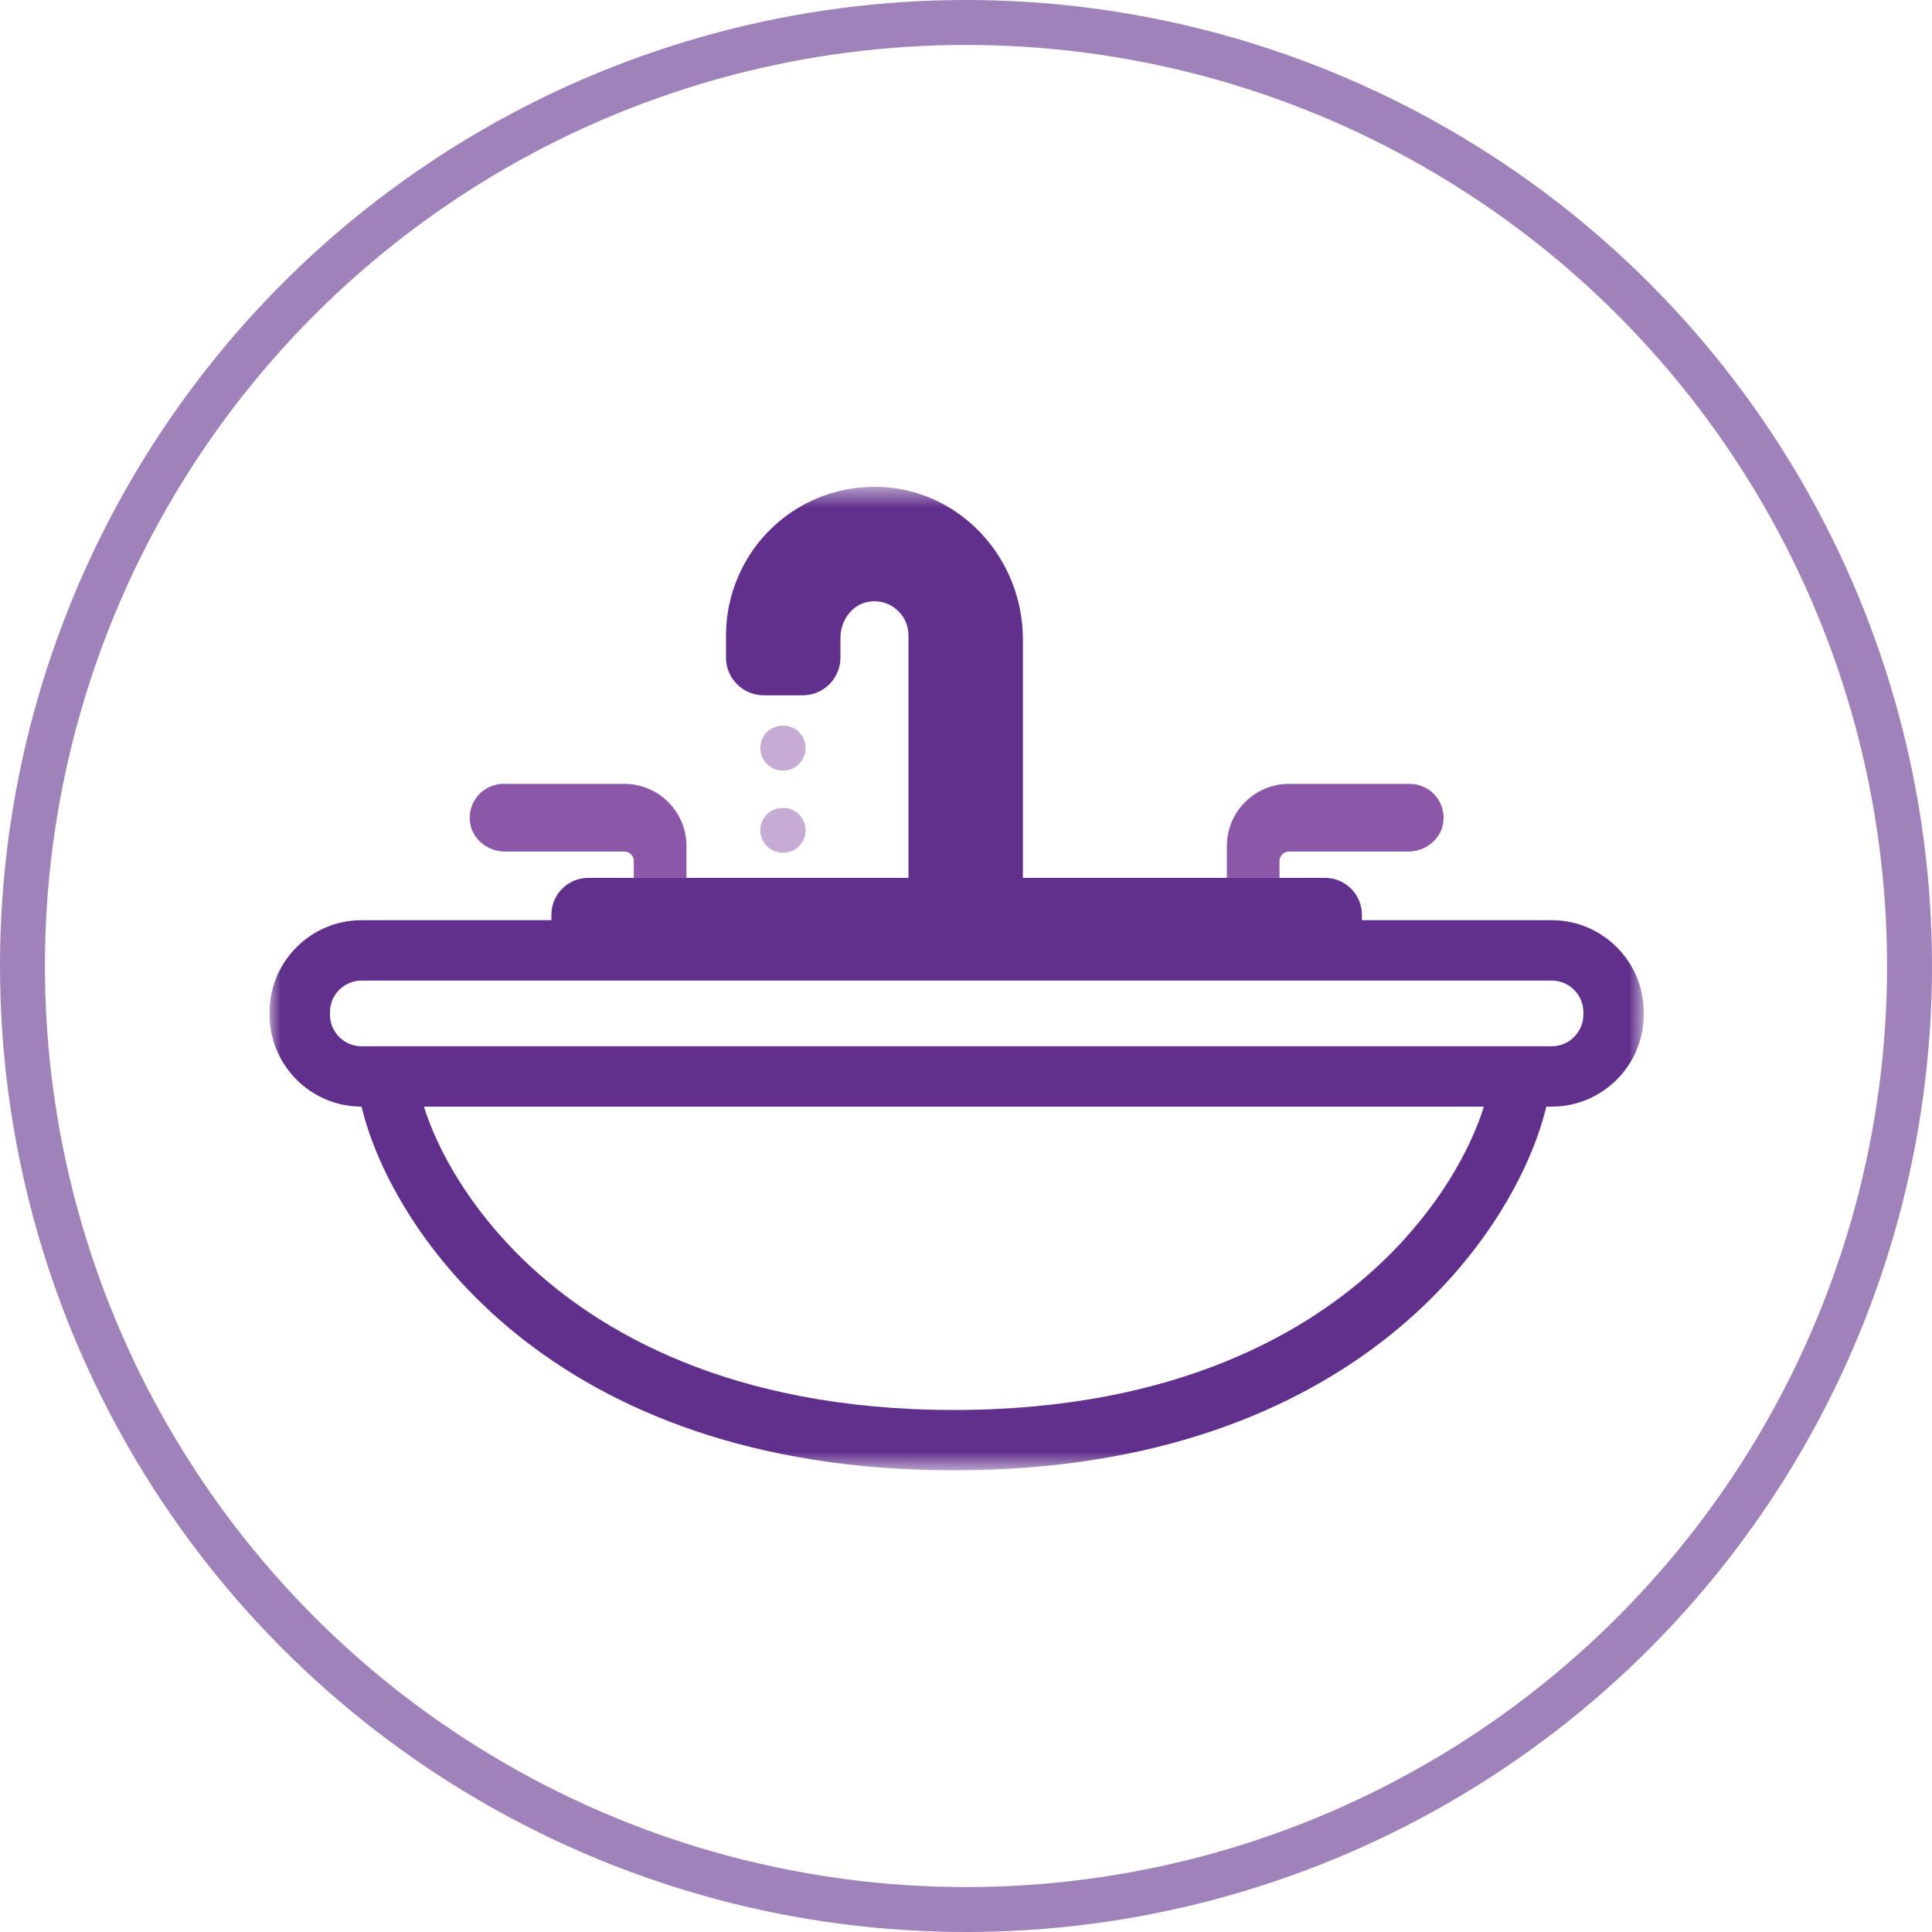
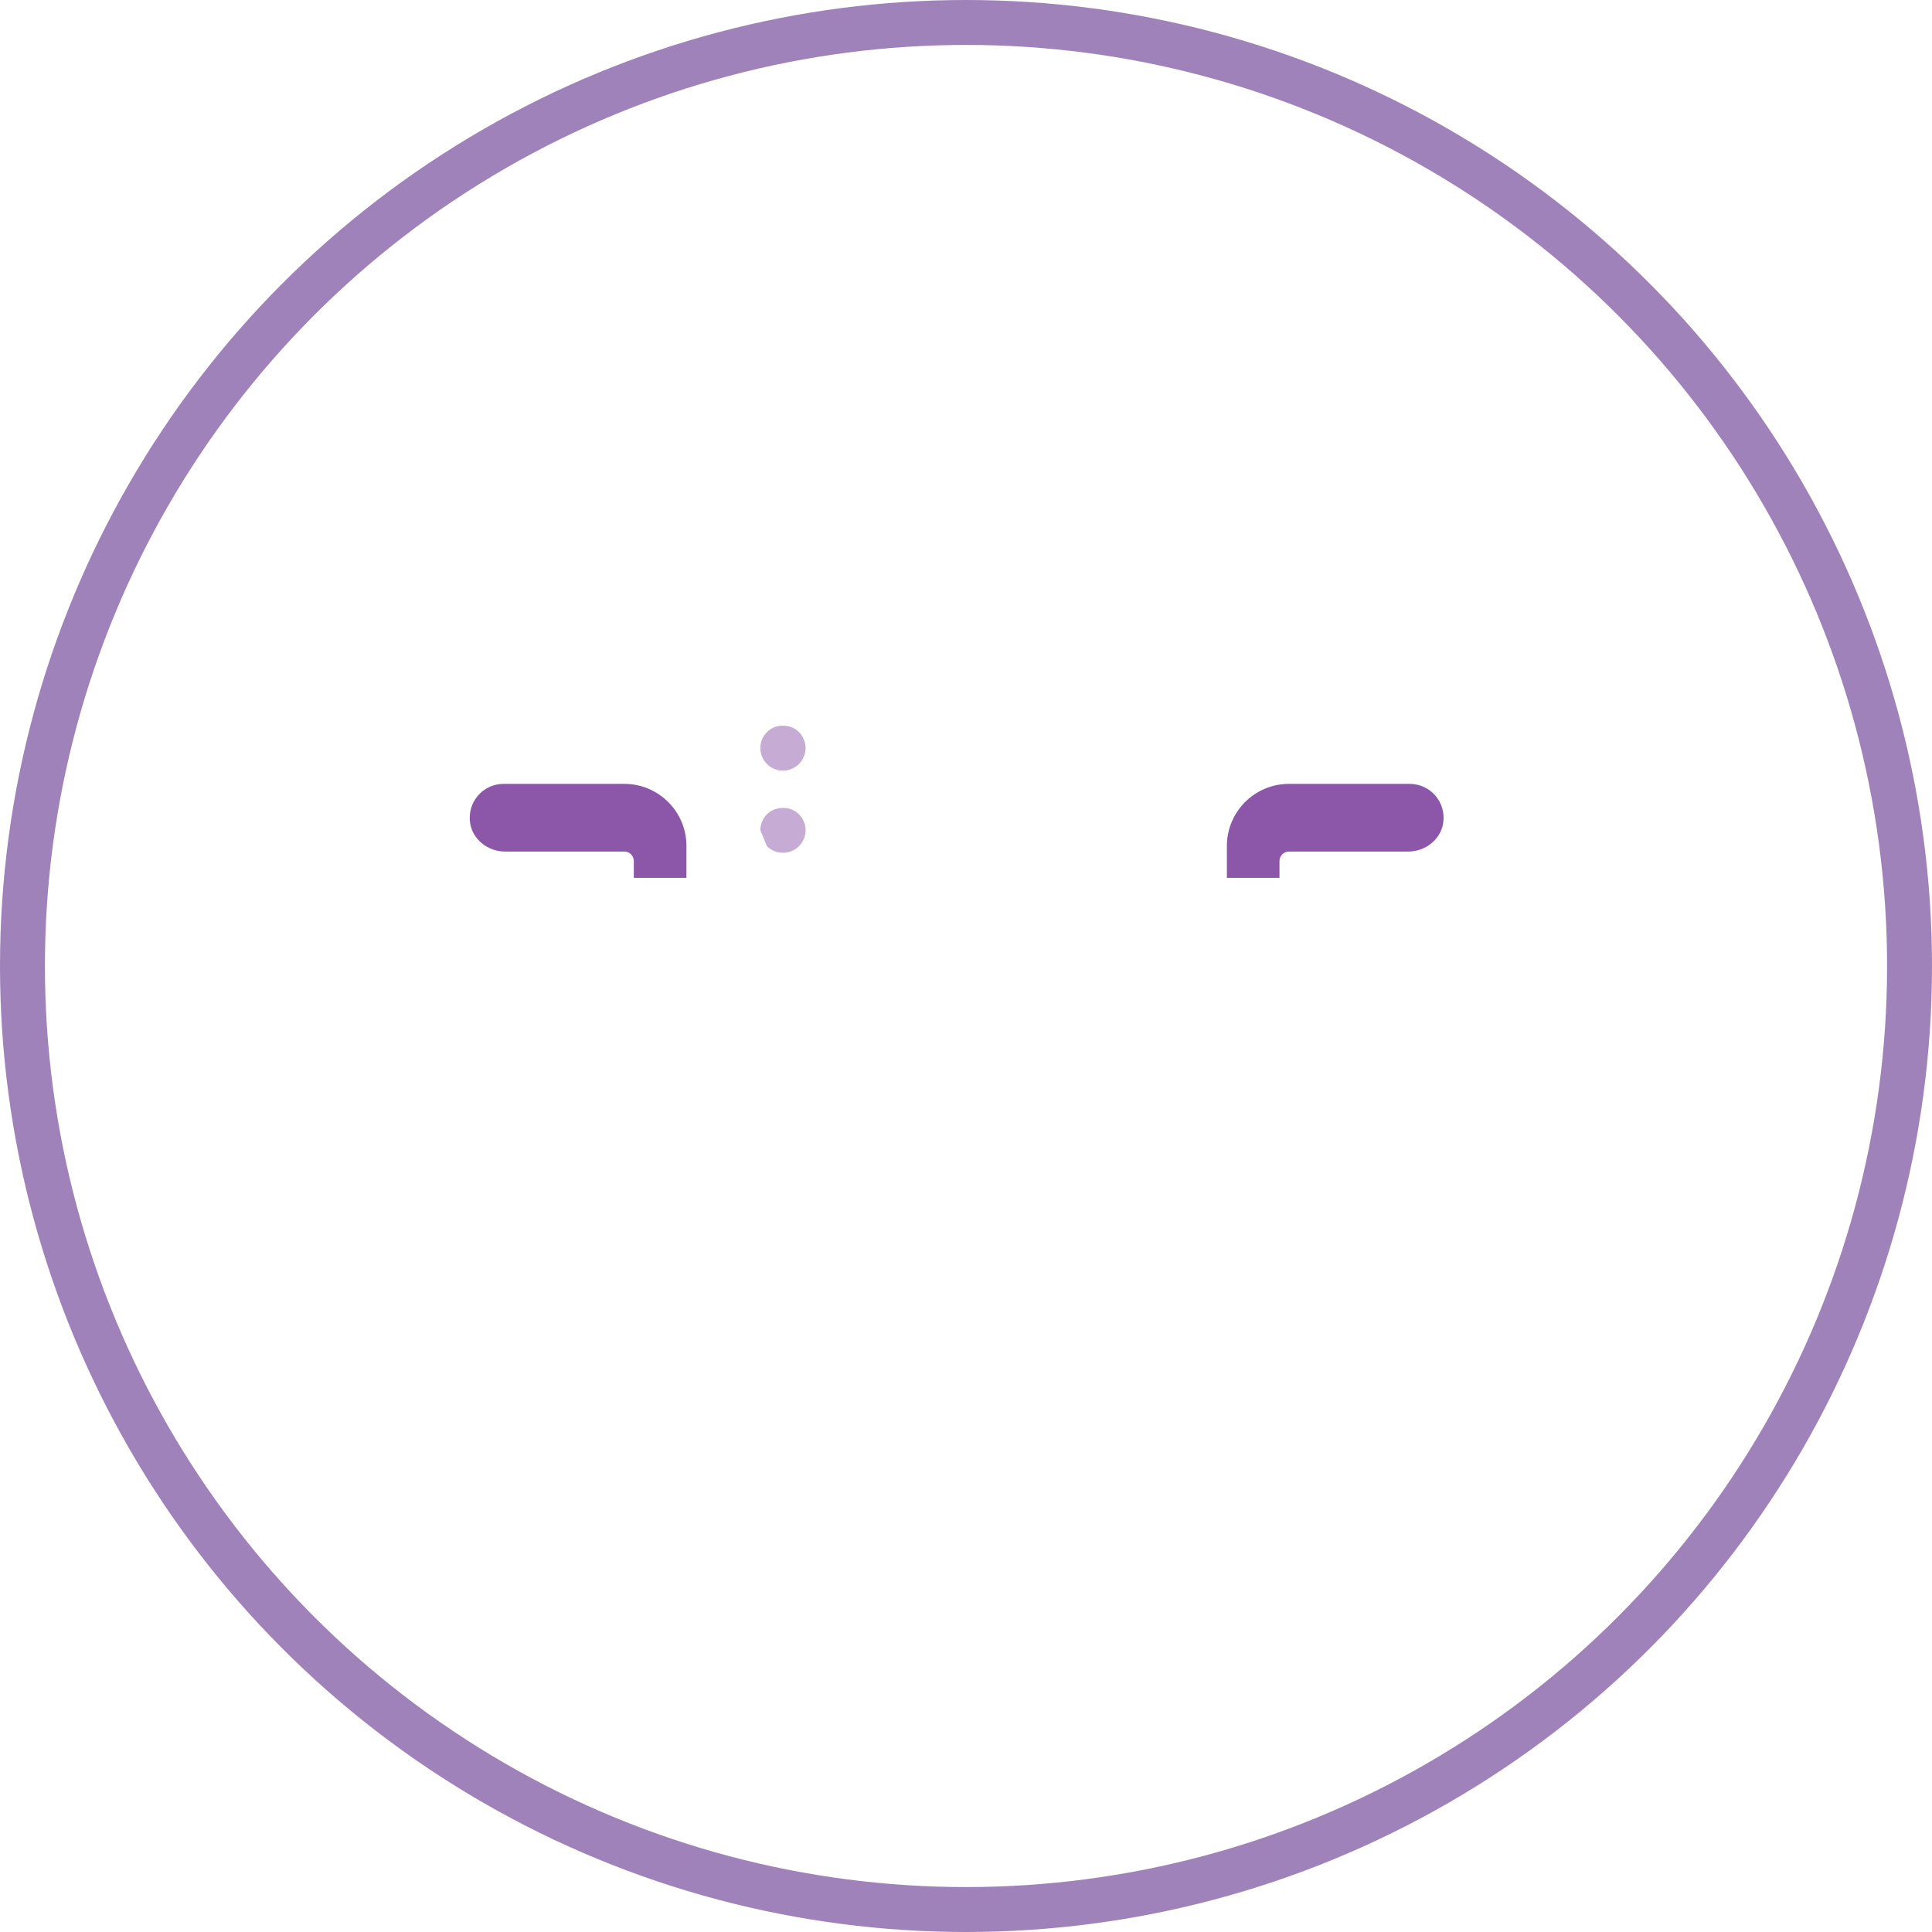
<svg xmlns="http://www.w3.org/2000/svg" xmlns:xlink="http://www.w3.org/1999/xlink" width="86px" height="86px" viewBox="0 0 86 86" version="1.1">
  <title>icon</title>
  <desc>Created with Sketch.</desc>
  <defs>
    <polygon id="path-1" points="0 0.551 61.168 0.551 61.168 44.328 0 44.328" />
  </defs>
  <g id="How-to-clean-your-CPAP-equipment" stroke="none" stroke-width="1" fill="none" fill-rule="evenodd">
    <g id="How-to-clean-your-CPAP-equipment--1440-D4" transform="translate(-250, -1019)">
      <g id="03//Components/multistep_2_3_4col_icon_line_graphic_text_cta/d" transform="translate(0, 781)">
        <g id="content" transform="translate(160, 61)">
          <g id="Group-1" transform="translate(0, 178)">
            <g id="icon" transform="translate(91, 0)">
              <circle id="Oval" stroke="#612F8C" stroke-width="2" opacity="0.6" fill-rule="nonzero" cx="42" cy="42" r="42" />
              <path d="M33.469,33.23 C33.59,33.277 33.718,33.304 33.852,33.304 C34.121,33.304 34.377,33.196 34.564,33.008 C34.752,32.82 34.859,32.565 34.859,32.296 C34.859,32.035 34.752,31.773 34.564,31.585 C34.195,31.208 33.516,31.208 33.14,31.585 C32.952,31.773 32.845,32.035 32.845,32.296 C32.845,32.565 32.952,32.82 33.14,33.008 C33.234,33.103 33.342,33.176 33.469,33.23" id="Fill-1" fill="#C6ACD4" />
-               <path d="M33.14,36.669 C33.235,36.763 33.342,36.837 33.469,36.884 C33.59,36.938 33.718,36.958 33.853,36.958 C34.121,36.958 34.376,36.857 34.564,36.669 C34.752,36.474 34.86,36.226 34.86,35.957 C34.86,35.688 34.752,35.433 34.564,35.245 C34.194,34.869 33.517,34.869 33.14,35.245 C32.953,35.426 32.845,35.688 32.845,35.957 C32.845,36.226 32.953,36.474 33.14,36.669" id="Fill-3" fill="#C6ACD4" />
+               <path d="M33.14,36.669 C33.235,36.763 33.342,36.837 33.469,36.884 C33.59,36.938 33.718,36.958 33.853,36.958 C34.121,36.958 34.376,36.857 34.564,36.669 C34.752,36.474 34.86,36.226 34.86,35.957 C34.86,35.688 34.752,35.433 34.564,35.245 C34.194,34.869 33.517,34.869 33.14,35.245 C32.953,35.426 32.845,35.688 32.845,35.957 " id="Fill-3" fill="#C6ACD4" />
              <g id="Group-7" transform="translate(11, 20.121)">
                <mask id="mask-2" fill="white">
                  <use xlink:href="#path-1" />
                </mask>
                <g id="Clip-6" />
-                 <path d="M58.481,24.043 C58.481,24.82 57.849,25.453 57.072,25.453 L4.095,25.453 C3.319,25.453 2.687,24.82 2.687,24.043 L2.687,23.936 C2.687,23.16 3.319,22.527 4.095,22.527 L57.072,22.527 C57.849,22.527 58.481,23.16 58.481,23.936 L58.481,24.043 Z M49.477,35.099 C46.331,38.084 40.479,41.642 30.463,41.642 C20.446,41.642 14.594,38.084 11.449,35.099 C8.861,32.644 7.455,30.007 6.87,28.139 L54.054,28.139 C53.47,30.007 52.064,32.644 49.477,35.099 L49.477,35.099 Z M57.072,19.84 L48.623,19.84 L48.623,19.599 C48.623,18.691 47.887,17.955 46.978,17.955 L33.533,17.955 L33.533,7.35 C33.533,3.768 30.823,0.788 27.363,0.564 C25.514,0.451 23.753,1.073 22.406,2.336 C21.078,3.581 20.317,5.338 20.317,7.158 L20.317,8.151 C20.317,9.077 21.07,9.83 21.996,9.83 L23.732,9.83 C24.658,9.83 25.411,9.077 25.411,8.151 L25.411,7.27 C25.411,6.49 25.932,5.804 26.622,5.672 C27.087,5.586 27.535,5.698 27.888,5.991 C28.239,6.281 28.44,6.706 28.44,7.158 L28.44,17.955 L14.189,17.955 C13.281,17.955 12.544,18.691 12.544,19.599 L12.544,19.84 L4.095,19.84 C1.837,19.84 0,21.678 0,23.936 L0,24.043 C0,26.3 1.836,28.138 4.093,28.139 C5.416,33.653 12.491,44.328 30.463,44.328 C48.434,44.328 55.509,33.653 56.832,28.139 L57.072,28.139 C59.331,28.139 61.168,26.301 61.168,24.043 L61.168,23.936 C61.168,21.678 59.331,19.84 57.072,19.84 L57.072,19.84 Z" id="Fill-5" fill="#612F8C" mask="url(#mask-2)" />
              </g>
              <path d="M62.9,34.424 C62.613,34.086 62.195,33.893 61.752,33.893 L56.374,33.893 C54.852,33.893 53.613,35.132 53.613,36.654 L53.613,38.075 L55.954,38.075 L55.954,37.326 C55.954,37.095 56.142,36.906 56.374,36.906 L61.684,36.906 C62.454,36.906 63.122,36.367 63.239,35.651 C63.31,35.208 63.188,34.761 62.9,34.424 M26.793,33.893 L21.415,33.893 C20.973,33.893 20.554,34.086 20.268,34.424 C19.981,34.761 19.857,35.208 19.929,35.651 C20.046,36.367 20.714,36.906 21.483,36.906 L26.793,36.906 C27.025,36.906 27.213,37.095 27.213,37.326 L27.213,38.075 L29.556,38.075 L29.556,36.654 C29.556,35.132 28.317,33.893 26.793,33.893" id="Fill-8" fill="#8C57A8" />
            </g>
          </g>
        </g>
      </g>
    </g>
  </g>
</svg>